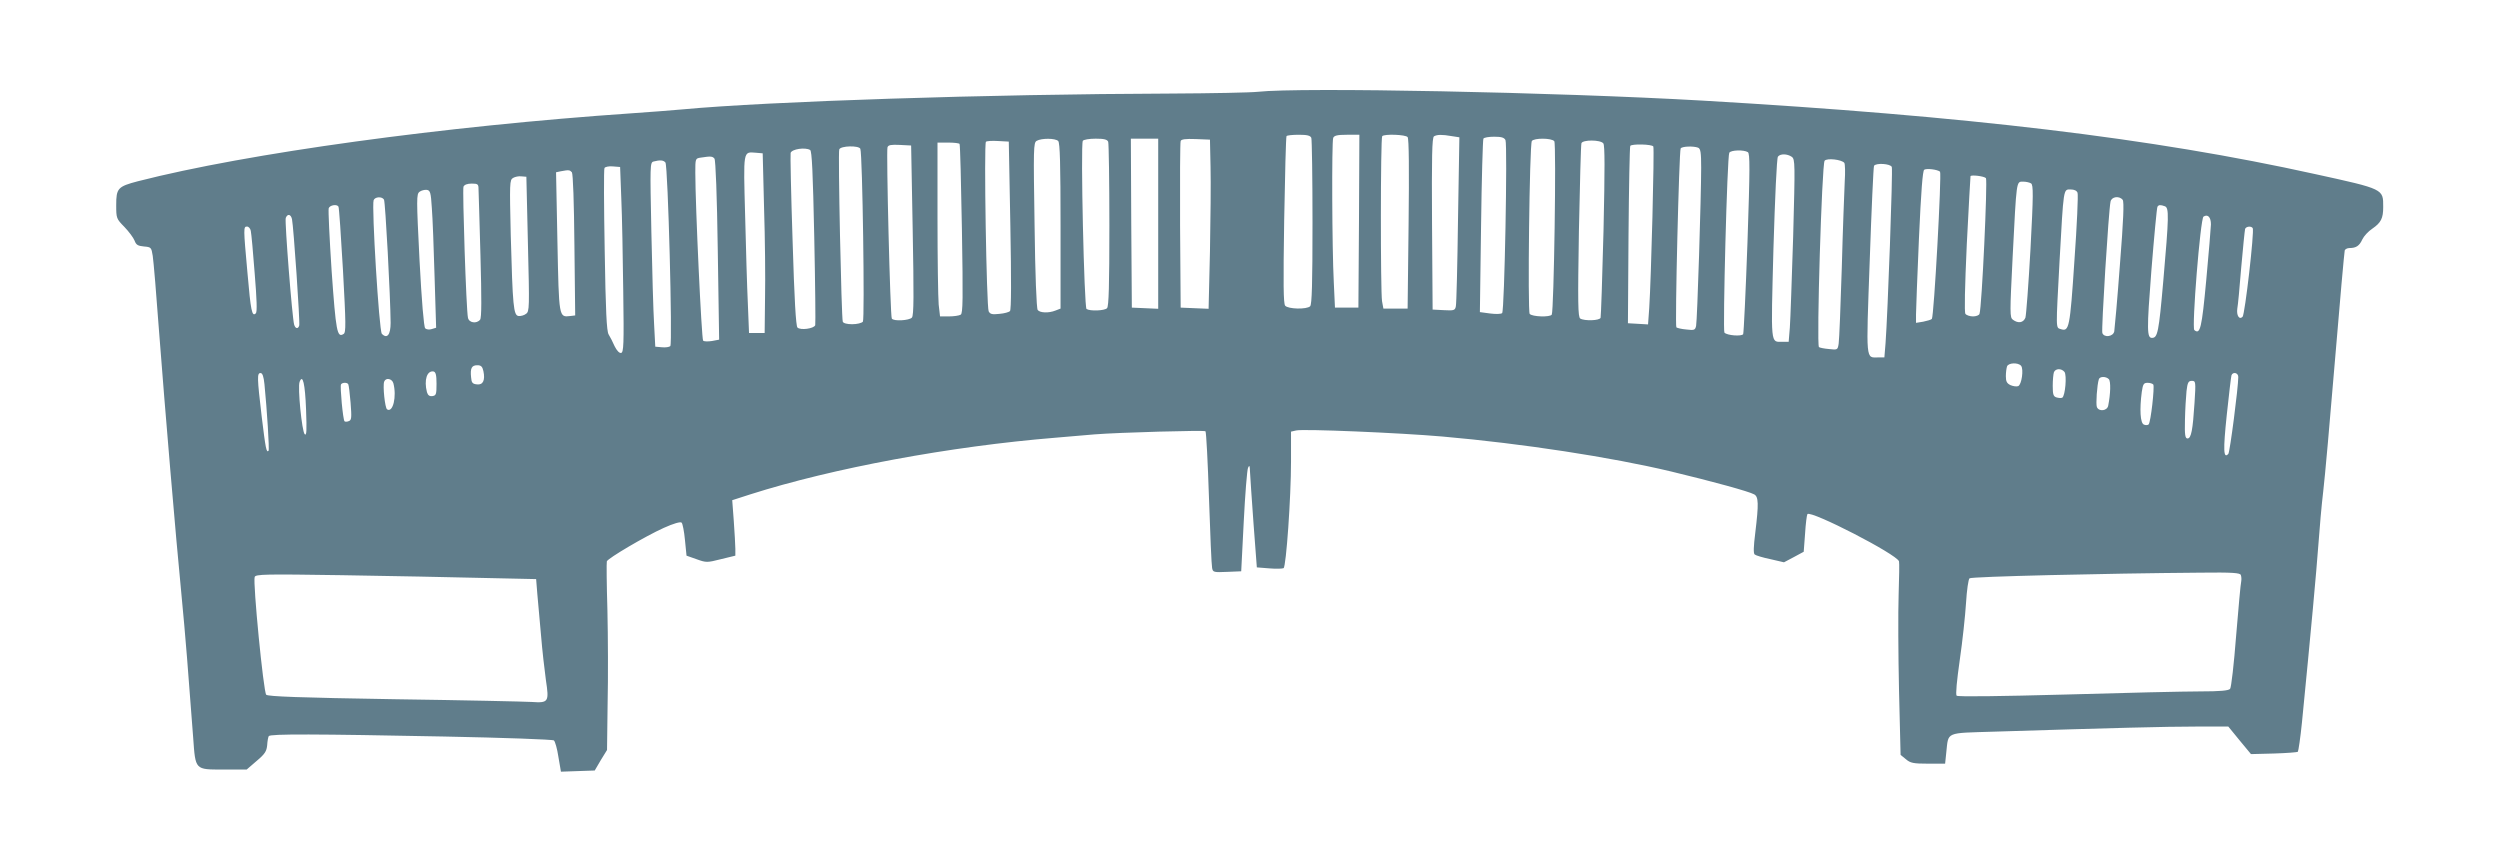
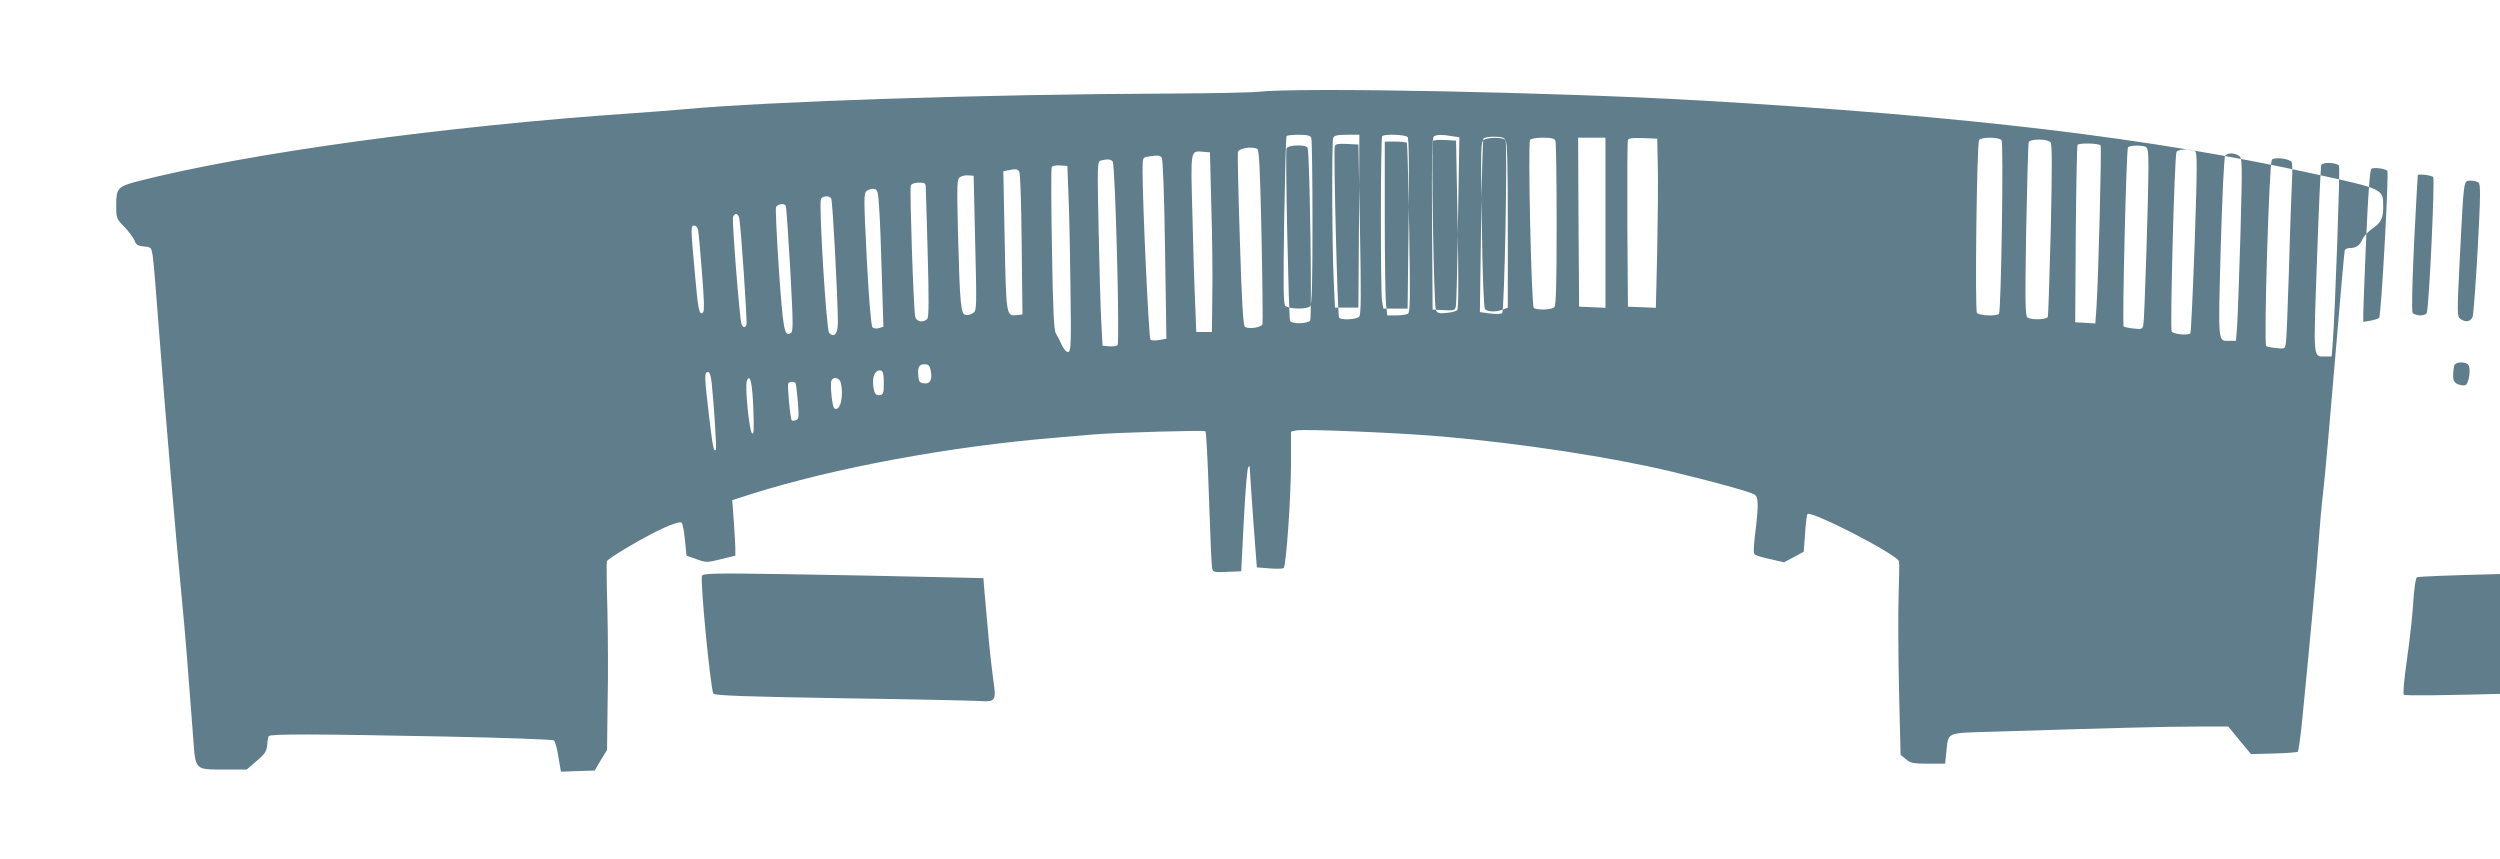
<svg xmlns="http://www.w3.org/2000/svg" version="1.0" width="1280pt" height="440pt" viewBox="0 0 1280 440" preserveAspectRatio="xMidYMid meet">
  <g transform="translate(0,440) scale(0.1,-0.1)" fill="#607d8b" stroke="none">
-     <path d="M6440 3930 c-36 -4 -236 -8 -445 -9 -932 -3 -2063 -40 -2500 -81 -55 -5 -172 -14 -260 -20 -963 -66 -1967 -204 -2529 -348 -103 -27 -111 -36 -111 -122 0 -68 1 -70 42 -112 23 -24 46 -55 52 -70 8 -22 17 -27 48 -30 37 -3 38 -5 45 -48 4 -25 19 -202 33 -395 29 -381 84 -1033 115 -1350 18 -184 36 -411 59 -721 12 -168 8 -164 155 -164 l119 0 51 44 c43 36 51 50 54 81 1 20 5 41 8 46 7 12 240 11 899 -2 303 -6 555 -15 561 -20 6 -5 17 -43 23 -84 l13 -76 86 3 87 3 31 53 32 52 3 238 c3 130 2 345 -1 477 -4 132 -5 245 -3 251 6 16 196 128 291 171 51 23 86 33 92 27 5 -5 13 -45 17 -89 l8 -80 51 -18 c50 -18 54 -18 125 0 l74 18 0 35 c0 19 -4 83 -8 142 l-8 107 93 30 c421 134 1023 246 1563 290 72 6 161 14 199 17 127 10 561 22 568 16 4 -4 12 -158 18 -342 6 -184 13 -345 16 -358 4 -22 8 -23 77 -20 l72 3 13 255 c7 140 17 264 22 275 7 16 9 12 10 -20 1 -22 9 -141 18 -265 l17 -225 63 -5 c35 -3 68 -2 74 1 13 8 38 361 38 546 l0 153 26 6 c34 9 531 -12 749 -31 411 -36 865 -106 1171 -179 216 -52 398 -102 425 -117 23 -12 24 -48 6 -197 -9 -72 -10 -105 -3 -111 6 -5 42 -16 81 -24 l69 -16 51 27 50 27 7 93 c3 51 9 96 12 100 20 19 456 -205 469 -242 2 -6 1 -83 -2 -171 -3 -88 -2 -308 2 -490 l8 -330 27 -22 c23 -20 39 -23 114 -23 l87 0 6 58 c12 107 -8 98 247 106 611 19 878 26 1030 26 l167 0 58 -71 58 -70 117 3 c64 2 119 6 123 9 3 4 13 71 21 150 47 476 74 773 84 909 6 85 17 209 25 275 8 66 35 368 60 670 25 303 48 556 50 563 2 6 13 12 24 12 34 0 51 11 66 44 8 17 31 42 51 55 45 31 56 53 56 111 0 93 6 91 -350 169 -832 184 -1777 297 -3137 376 -749 43 -2059 69 -2275 45z m274 -236 c3 -9 6 -203 6 -433 0 -311 -3 -420 -12 -429 -17 -17 -113 -15 -128 3 -9 11 -10 110 -5 437 4 233 9 426 12 431 2 4 30 7 63 7 43 0 59 -4 64 -16z m244 -426 l-3 -443 -60 0 -60 0 -6 130 c-9 172 -11 719 -3 739 5 12 21 16 70 16 l64 0 -2 -442z m249 430 c7 -8 8 -170 5 -445 l-5 -433 -62 0 -62 0 -7 38 c-8 50 -8 837 1 845 12 12 120 8 130 -5z m226 5 l39 -6 -7 -421 c-3 -232 -8 -431 -11 -444 -4 -21 -9 -23 -62 -20 l-57 3 -3 439 c-2 345 0 441 10 448 16 9 40 10 91 1z m275 -20 c11 -24 -5 -874 -17 -886 -5 -5 -32 -6 -62 -2 l-52 7 6 439 c3 242 9 444 12 449 3 6 28 10 55 10 37 0 51 -4 58 -17z m-2290 -5 c9 -9 12 -119 12 -435 l0 -423 -26 -10 c-35 -14 -80 -12 -91 3 -6 7 -13 182 -16 434 -6 394 -6 423 11 432 24 14 95 14 110 -1z m256 -4 c3 -9 6 -201 6 -428 0 -307 -3 -415 -12 -424 -13 -13 -86 -16 -105 -4 -12 8 -31 841 -19 861 4 6 33 11 66 11 43 0 59 -4 64 -16z m256 -419 l0 -436 -67 3 -68 3 -3 433 -2 432 70 0 70 0 0 -435z m268 290 c2 -77 0 -272 -3 -433 l-7 -293 -72 3 -71 3 -3 420 c-1 231 0 426 3 433 3 9 25 12 77 10 l73 -3 3 -140z m1760 132 c11 -13 -2 -869 -13 -888 -9 -14 -101 -11 -113 4 -11 14 -1 865 11 885 11 16 101 16 115 -1z m-2785 -431 c5 -275 5 -432 -2 -439 -5 -5 -29 -12 -54 -14 -37 -4 -47 -2 -55 13 -11 21 -25 858 -14 868 3 4 31 6 62 4 l55 -3 8 -429z m3036 420 c8 -10 8 -127 1 -447 -6 -239 -13 -440 -15 -446 -5 -15 -83 -17 -104 -4 -12 8 -13 77 -7 447 5 240 10 443 13 451 7 18 97 18 112 -1z m-3296 -3 c3 -5 8 -201 12 -437 6 -359 5 -430 -6 -437 -8 -5 -35 -9 -60 -9 l-46 0 -7 61 c-3 34 -6 235 -6 445 l0 384 54 0 c30 0 57 -3 59 -7z m-240 -441 c6 -331 6 -437 -4 -448 -13 -15 -94 -20 -103 -5 -8 12 -29 858 -22 877 4 12 19 14 63 12 l58 -3 8 -433z m3792 428 c6 -10 -11 -676 -21 -828 l-6 -83 -51 3 -52 3 3 450 c2 248 6 453 9 458 6 11 111 9 118 -3z m-4060 -12 c11 -29 23 -873 13 -885 -6 -7 -30 -13 -55 -13 -26 0 -45 5 -48 13 -7 20 -25 867 -18 882 7 19 101 21 108 3z m4289 6 c13 -5 16 -24 16 -103 0 -144 -20 -782 -26 -810 -5 -21 -9 -23 -50 -18 -25 2 -48 8 -51 11 -8 8 14 903 22 916 7 11 65 13 89 4z m-4546 -12 c9 -6 14 -112 21 -447 5 -241 7 -443 5 -450 -7 -18 -76 -27 -91 -12 -8 8 -16 144 -25 447 -8 239 -12 440 -10 447 6 20 75 30 100 15z m4801 -11 c11 -7 11 -81 -2 -464 -9 -251 -19 -461 -22 -468 -8 -12 -82 -7 -96 8 -9 10 14 904 25 921 8 14 74 16 95 3z m-5037 -286 c5 -154 7 -361 5 -460 l-2 -180 -40 0 -40 0 -6 150 c-4 83 -10 287 -14 454 -9 335 -11 324 55 319 l35 -3 7 -280z m5262 262 c17 -13 17 -33 7 -408 -7 -217 -14 -427 -17 -466 l-6 -73 -31 0 c-63 0 -60 -27 -47 476 8 265 17 464 23 472 12 16 48 15 71 -1z m-5516 -9 c6 -8 13 -187 17 -470 l7 -457 -37 -7 c-20 -3 -40 -3 -45 2 -8 8 -40 693 -40 860 0 72 0 73 28 77 51 8 60 7 70 -5z m5785 -22 c4 -6 5 -49 2 -96 -2 -47 -10 -245 -15 -440 -6 -195 -13 -370 -16 -389 -5 -33 -6 -33 -50 -28 -25 2 -48 7 -51 10 -13 14 15 937 29 954 12 15 88 6 101 -11z m-6036 2 c13 -17 37 -928 25 -940 -5 -5 -25 -8 -43 -6 l-34 3 -6 115 c-4 63 -10 275 -14 472 -7 343 -7 356 11 361 34 9 51 7 61 -5z m6279 -23 c6 -15 -21 -756 -32 -902 l-6 -73 -31 0 c-65 0 -63 -30 -44 495 9 262 19 481 22 486 10 16 85 11 91 -6z m-6505 -160 c4 -88 8 -302 10 -475 4 -274 2 -315 -11 -317 -9 -2 -22 12 -33 34 -9 21 -23 48 -31 61 -10 17 -15 118 -20 432 -4 225 -5 414 -1 420 4 6 23 10 43 8 l37 -3 6 -160z m6752 136 c9 -9 -31 -743 -42 -754 -4 -4 -24 -10 -44 -14 l-37 -6 0 44 c0 24 7 199 15 388 11 244 19 347 27 352 13 8 68 1 81 -10z m-7005 -3 c6 -8 11 -154 13 -373 l4 -360 -25 -3 c-59 -7 -58 -10 -66 380 l-7 356 24 5 c42 8 46 7 57 -5z m-225 -368 c8 -327 8 -345 -10 -357 -10 -8 -27 -12 -38 -11 -26 4 -30 48 -40 415 -6 266 -6 282 12 292 10 6 29 10 43 8 l25 -2 8 -345z m7465 338 c9 -12 -21 -664 -33 -695 -2 -7 -17 -13 -33 -13 -16 0 -34 6 -39 13 -6 7 -3 137 7 357 10 190 18 346 19 348 4 8 70 0 79 -10z m231 -27 c12 -8 12 -56 -3 -338 -10 -180 -22 -338 -26 -350 -11 -26 -37 -30 -64 -10 -16 12 -16 29 -1 327 20 390 18 380 53 380 15 0 33 -4 41 -9z m-7949 -28 c1 -16 5 -170 10 -343 6 -219 6 -318 -2 -327 -18 -22 -57 -16 -62 10 -9 38 -29 655 -23 671 4 10 19 16 42 16 31 0 35 -3 35 -27z m-239 -98 c4 -49 10 -208 14 -351 l8 -262 -23 -7 c-12 -4 -27 -2 -33 4 -7 7 -18 140 -29 348 -16 318 -16 339 0 351 9 7 26 11 37 10 18 -3 21 -13 26 -93z m8426 78 c4 -10 -3 -166 -16 -348 -23 -346 -27 -364 -70 -350 -26 8 -25 -7 -6 350 21 376 19 365 56 365 19 0 32 -6 36 -17z m-8671 -35 c7 -10 33 -498 34 -631 0 -61 -18 -84 -45 -56 -14 15 -53 654 -42 684 7 18 43 20 53 3z m8902 -1 c8 -9 4 -104 -14 -332 -13 -176 -27 -330 -29 -342 -6 -27 -52 -33 -61 -8 -6 14 32 628 42 673 5 25 44 31 62 9z m-9135 -35 c3 -4 13 -150 23 -325 15 -276 16 -320 3 -327 -33 -21 -39 12 -61 322 -11 168 -18 313 -15 322 6 16 42 22 50 8z m9351 2 c22 -8 21 -51 -8 -383 -23 -263 -29 -290 -57 -291 -27 -1 -28 37 -4 344 14 175 28 322 31 327 6 11 16 11 38 3z m-9589 -66 c8 -38 42 -532 37 -545 -6 -19 -20 -16 -26 5 -10 34 -49 530 -43 546 9 23 26 20 32 -6z m9825 -27 c-1 -20 -11 -148 -24 -285 -23 -247 -31 -281 -61 -256 -14 12 31 572 47 581 22 14 38 -3 38 -40z m-10036 -33 c3 -13 12 -111 20 -218 11 -134 13 -197 6 -204 -20 -20 -26 12 -43 207 -21 232 -21 237 -2 237 8 0 17 -10 19 -22z m10250 14 c9 -16 -40 -442 -52 -454 -17 -17 -32 7 -27 42 3 14 12 108 20 210 9 102 18 191 20 198 5 13 31 16 39 4z m-1186 -705 c14 -17 3 -97 -15 -104 -8 -3 -25 -1 -39 5 -19 9 -24 19 -24 46 0 19 3 41 6 50 7 19 57 21 72 3z m-7873 -27 c10 -47 -2 -72 -33 -68 -23 2 -28 9 -30 36 -5 47 3 62 32 62 19 0 26 -7 31 -30z m8095 -4 c13 -17 4 -122 -11 -132 -5 -3 -18 -2 -29 1 -17 5 -20 15 -20 60 0 29 3 60 6 69 8 20 38 21 54 2z m-8335 -61 c0 -54 -2 -60 -21 -63 -15 -2 -23 4 -28 20 -16 62 0 112 34 106 11 -3 15 -18 15 -63z m-881 -2 c13 -130 26 -336 21 -341 -11 -11 -15 10 -35 174 -24 203 -24 224 -6 224 10 0 16 -18 20 -57z m10106 37 c0 -54 -43 -386 -51 -394 -25 -27 -27 18 -8 199 11 105 22 196 24 203 7 20 35 14 35 -8z m-663 -11 c11 -11 9 -76 -3 -136 -5 -27 -48 -32 -58 -7 -6 15 1 114 10 142 4 15 36 16 51 1z m-9230 -155 c4 -110 3 -137 -7 -127 -14 13 -37 241 -26 268 16 42 28 -10 33 -141z m447 134 c18 -68 -2 -153 -32 -134 -11 6 -23 122 -15 142 8 22 40 16 47 -8z m9222 -100 c-9 -140 -17 -183 -36 -183 -12 0 -15 18 -13 95 1 52 5 119 8 148 5 44 10 52 27 52 20 0 21 -3 14 -112z m-9453 95 c3 -5 8 -47 12 -95 6 -77 5 -89 -9 -94 -9 -4 -19 -4 -22 -1 -8 7 -24 179 -18 189 6 10 31 11 37 1z m9242 -2 c7 -13 -13 -193 -24 -204 -4 -4 -15 -5 -24 -1 -19 7 -23 78 -11 168 6 40 10 46 30 46 12 0 25 -4 29 -9z m448 -975 c3 -8 4 -22 2 -33 -3 -10 -14 -135 -26 -278 -11 -143 -25 -266 -31 -272 -8 -9 -51 -13 -152 -13 -77 0 -388 -7 -690 -16 -334 -9 -552 -12 -558 -6 -6 6 1 77 16 183 14 96 28 227 32 291 4 66 12 122 18 127 10 9 685 25 1182 29 165 2 203 -1 207 -12z m-9003 -15 l275 -6 6 -75 c4 -41 12 -137 19 -212 6 -75 18 -179 25 -230 17 -112 14 -118 -73 -112 -31 2 -347 9 -702 14 -490 8 -648 14 -657 23 -14 14 -69 577 -59 603 5 14 53 15 448 9 244 -4 567 -10 718 -14z" />
+     <path d="M6440 3930 c-36 -4 -236 -8 -445 -9 -932 -3 -2063 -40 -2500 -81 -55 -5 -172 -14 -260 -20 -963 -66 -1967 -204 -2529 -348 -103 -27 -111 -36 -111 -122 0 -68 1 -70 42 -112 23 -24 46 -55 52 -70 8 -22 17 -27 48 -30 37 -3 38 -5 45 -48 4 -25 19 -202 33 -395 29 -381 84 -1033 115 -1350 18 -184 36 -411 59 -721 12 -168 8 -164 155 -164 l119 0 51 44 c43 36 51 50 54 81 1 20 5 41 8 46 7 12 240 11 899 -2 303 -6 555 -15 561 -20 6 -5 17 -43 23 -84 l13 -76 86 3 87 3 31 53 32 52 3 238 c3 130 2 345 -1 477 -4 132 -5 245 -3 251 6 16 196 128 291 171 51 23 86 33 92 27 5 -5 13 -45 17 -89 l8 -80 51 -18 c50 -18 54 -18 125 0 l74 18 0 35 c0 19 -4 83 -8 142 l-8 107 93 30 c421 134 1023 246 1563 290 72 6 161 14 199 17 127 10 561 22 568 16 4 -4 12 -158 18 -342 6 -184 13 -345 16 -358 4 -22 8 -23 77 -20 l72 3 13 255 c7 140 17 264 22 275 7 16 9 12 10 -20 1 -22 9 -141 18 -265 l17 -225 63 -5 c35 -3 68 -2 74 1 13 8 38 361 38 546 l0 153 26 6 c34 9 531 -12 749 -31 411 -36 865 -106 1171 -179 216 -52 398 -102 425 -117 23 -12 24 -48 6 -197 -9 -72 -10 -105 -3 -111 6 -5 42 -16 81 -24 l69 -16 51 27 50 27 7 93 c3 51 9 96 12 100 20 19 456 -205 469 -242 2 -6 1 -83 -2 -171 -3 -88 -2 -308 2 -490 l8 -330 27 -22 c23 -20 39 -23 114 -23 l87 0 6 58 c12 107 -8 98 247 106 611 19 878 26 1030 26 l167 0 58 -71 58 -70 117 3 c64 2 119 6 123 9 3 4 13 71 21 150 47 476 74 773 84 909 6 85 17 209 25 275 8 66 35 368 60 670 25 303 48 556 50 563 2 6 13 12 24 12 34 0 51 11 66 44 8 17 31 42 51 55 45 31 56 53 56 111 0 93 6 91 -350 169 -832 184 -1777 297 -3137 376 -749 43 -2059 69 -2275 45z m274 -236 c3 -9 6 -203 6 -433 0 -311 -3 -420 -12 -429 -17 -17 -113 -15 -128 3 -9 11 -10 110 -5 437 4 233 9 426 12 431 2 4 30 7 63 7 43 0 59 -4 64 -16z m244 -426 l-3 -443 -60 0 -60 0 -6 130 c-9 172 -11 719 -3 739 5 12 21 16 70 16 l64 0 -2 -442z m249 430 c7 -8 8 -170 5 -445 l-5 -433 -62 0 -62 0 -7 38 c-8 50 -8 837 1 845 12 12 120 8 130 -5z m226 5 l39 -6 -7 -421 c-3 -232 -8 -431 -11 -444 -4 -21 -9 -23 -62 -20 l-57 3 -3 439 c-2 345 0 441 10 448 16 9 40 10 91 1z m275 -20 c11 -24 -5 -874 -17 -886 -5 -5 -32 -6 -62 -2 l-52 7 6 439 c3 242 9 444 12 449 3 6 28 10 55 10 37 0 51 -4 58 -17z c9 -9 12 -119 12 -435 l0 -423 -26 -10 c-35 -14 -80 -12 -91 3 -6 7 -13 182 -16 434 -6 394 -6 423 11 432 24 14 95 14 110 -1z m256 -4 c3 -9 6 -201 6 -428 0 -307 -3 -415 -12 -424 -13 -13 -86 -16 -105 -4 -12 8 -31 841 -19 861 4 6 33 11 66 11 43 0 59 -4 64 -16z m256 -419 l0 -436 -67 3 -68 3 -3 433 -2 432 70 0 70 0 0 -435z m268 290 c2 -77 0 -272 -3 -433 l-7 -293 -72 3 -71 3 -3 420 c-1 231 0 426 3 433 3 9 25 12 77 10 l73 -3 3 -140z m1760 132 c11 -13 -2 -869 -13 -888 -9 -14 -101 -11 -113 4 -11 14 -1 865 11 885 11 16 101 16 115 -1z m-2785 -431 c5 -275 5 -432 -2 -439 -5 -5 -29 -12 -54 -14 -37 -4 -47 -2 -55 13 -11 21 -25 858 -14 868 3 4 31 6 62 4 l55 -3 8 -429z m3036 420 c8 -10 8 -127 1 -447 -6 -239 -13 -440 -15 -446 -5 -15 -83 -17 -104 -4 -12 8 -13 77 -7 447 5 240 10 443 13 451 7 18 97 18 112 -1z m-3296 -3 c3 -5 8 -201 12 -437 6 -359 5 -430 -6 -437 -8 -5 -35 -9 -60 -9 l-46 0 -7 61 c-3 34 -6 235 -6 445 l0 384 54 0 c30 0 57 -3 59 -7z m-240 -441 c6 -331 6 -437 -4 -448 -13 -15 -94 -20 -103 -5 -8 12 -29 858 -22 877 4 12 19 14 63 12 l58 -3 8 -433z m3792 428 c6 -10 -11 -676 -21 -828 l-6 -83 -51 3 -52 3 3 450 c2 248 6 453 9 458 6 11 111 9 118 -3z m-4060 -12 c11 -29 23 -873 13 -885 -6 -7 -30 -13 -55 -13 -26 0 -45 5 -48 13 -7 20 -25 867 -18 882 7 19 101 21 108 3z m4289 6 c13 -5 16 -24 16 -103 0 -144 -20 -782 -26 -810 -5 -21 -9 -23 -50 -18 -25 2 -48 8 -51 11 -8 8 14 903 22 916 7 11 65 13 89 4z m-4546 -12 c9 -6 14 -112 21 -447 5 -241 7 -443 5 -450 -7 -18 -76 -27 -91 -12 -8 8 -16 144 -25 447 -8 239 -12 440 -10 447 6 20 75 30 100 15z m4801 -11 c11 -7 11 -81 -2 -464 -9 -251 -19 -461 -22 -468 -8 -12 -82 -7 -96 8 -9 10 14 904 25 921 8 14 74 16 95 3z m-5037 -286 c5 -154 7 -361 5 -460 l-2 -180 -40 0 -40 0 -6 150 c-4 83 -10 287 -14 454 -9 335 -11 324 55 319 l35 -3 7 -280z m5262 262 c17 -13 17 -33 7 -408 -7 -217 -14 -427 -17 -466 l-6 -73 -31 0 c-63 0 -60 -27 -47 476 8 265 17 464 23 472 12 16 48 15 71 -1z m-5516 -9 c6 -8 13 -187 17 -470 l7 -457 -37 -7 c-20 -3 -40 -3 -45 2 -8 8 -40 693 -40 860 0 72 0 73 28 77 51 8 60 7 70 -5z m5785 -22 c4 -6 5 -49 2 -96 -2 -47 -10 -245 -15 -440 -6 -195 -13 -370 -16 -389 -5 -33 -6 -33 -50 -28 -25 2 -48 7 -51 10 -13 14 15 937 29 954 12 15 88 6 101 -11z m-6036 2 c13 -17 37 -928 25 -940 -5 -5 -25 -8 -43 -6 l-34 3 -6 115 c-4 63 -10 275 -14 472 -7 343 -7 356 11 361 34 9 51 7 61 -5z m6279 -23 c6 -15 -21 -756 -32 -902 l-6 -73 -31 0 c-65 0 -63 -30 -44 495 9 262 19 481 22 486 10 16 85 11 91 -6z m-6505 -160 c4 -88 8 -302 10 -475 4 -274 2 -315 -11 -317 -9 -2 -22 12 -33 34 -9 21 -23 48 -31 61 -10 17 -15 118 -20 432 -4 225 -5 414 -1 420 4 6 23 10 43 8 l37 -3 6 -160z m6752 136 c9 -9 -31 -743 -42 -754 -4 -4 -24 -10 -44 -14 l-37 -6 0 44 c0 24 7 199 15 388 11 244 19 347 27 352 13 8 68 1 81 -10z m-7005 -3 c6 -8 11 -154 13 -373 l4 -360 -25 -3 c-59 -7 -58 -10 -66 380 l-7 356 24 5 c42 8 46 7 57 -5z m-225 -368 c8 -327 8 -345 -10 -357 -10 -8 -27 -12 -38 -11 -26 4 -30 48 -40 415 -6 266 -6 282 12 292 10 6 29 10 43 8 l25 -2 8 -345z m7465 338 c9 -12 -21 -664 -33 -695 -2 -7 -17 -13 -33 -13 -16 0 -34 6 -39 13 -6 7 -3 137 7 357 10 190 18 346 19 348 4 8 70 0 79 -10z m231 -27 c12 -8 12 -56 -3 -338 -10 -180 -22 -338 -26 -350 -11 -26 -37 -30 -64 -10 -16 12 -16 29 -1 327 20 390 18 380 53 380 15 0 33 -4 41 -9z m-7949 -28 c1 -16 5 -170 10 -343 6 -219 6 -318 -2 -327 -18 -22 -57 -16 -62 10 -9 38 -29 655 -23 671 4 10 19 16 42 16 31 0 35 -3 35 -27z m-239 -98 c4 -49 10 -208 14 -351 l8 -262 -23 -7 c-12 -4 -27 -2 -33 4 -7 7 -18 140 -29 348 -16 318 -16 339 0 351 9 7 26 11 37 10 18 -3 21 -13 26 -93z m8426 78 c4 -10 -3 -166 -16 -348 -23 -346 -27 -364 -70 -350 -26 8 -25 -7 -6 350 21 376 19 365 56 365 19 0 32 -6 36 -17z m-8671 -35 c7 -10 33 -498 34 -631 0 -61 -18 -84 -45 -56 -14 15 -53 654 -42 684 7 18 43 20 53 3z m8902 -1 c8 -9 4 -104 -14 -332 -13 -176 -27 -330 -29 -342 -6 -27 -52 -33 -61 -8 -6 14 32 628 42 673 5 25 44 31 62 9z m-9135 -35 c3 -4 13 -150 23 -325 15 -276 16 -320 3 -327 -33 -21 -39 12 -61 322 -11 168 -18 313 -15 322 6 16 42 22 50 8z m9351 2 c22 -8 21 -51 -8 -383 -23 -263 -29 -290 -57 -291 -27 -1 -28 37 -4 344 14 175 28 322 31 327 6 11 16 11 38 3z m-9589 -66 c8 -38 42 -532 37 -545 -6 -19 -20 -16 -26 5 -10 34 -49 530 -43 546 9 23 26 20 32 -6z m9825 -27 c-1 -20 -11 -148 -24 -285 -23 -247 -31 -281 -61 -256 -14 12 31 572 47 581 22 14 38 -3 38 -40z m-10036 -33 c3 -13 12 -111 20 -218 11 -134 13 -197 6 -204 -20 -20 -26 12 -43 207 -21 232 -21 237 -2 237 8 0 17 -10 19 -22z m10250 14 c9 -16 -40 -442 -52 -454 -17 -17 -32 7 -27 42 3 14 12 108 20 210 9 102 18 191 20 198 5 13 31 16 39 4z m-1186 -705 c14 -17 3 -97 -15 -104 -8 -3 -25 -1 -39 5 -19 9 -24 19 -24 46 0 19 3 41 6 50 7 19 57 21 72 3z m-7873 -27 c10 -47 -2 -72 -33 -68 -23 2 -28 9 -30 36 -5 47 3 62 32 62 19 0 26 -7 31 -30z m8095 -4 c13 -17 4 -122 -11 -132 -5 -3 -18 -2 -29 1 -17 5 -20 15 -20 60 0 29 3 60 6 69 8 20 38 21 54 2z m-8335 -61 c0 -54 -2 -60 -21 -63 -15 -2 -23 4 -28 20 -16 62 0 112 34 106 11 -3 15 -18 15 -63z m-881 -2 c13 -130 26 -336 21 -341 -11 -11 -15 10 -35 174 -24 203 -24 224 -6 224 10 0 16 -18 20 -57z m10106 37 c0 -54 -43 -386 -51 -394 -25 -27 -27 18 -8 199 11 105 22 196 24 203 7 20 35 14 35 -8z m-663 -11 c11 -11 9 -76 -3 -136 -5 -27 -48 -32 -58 -7 -6 15 1 114 10 142 4 15 36 16 51 1z m-9230 -155 c4 -110 3 -137 -7 -127 -14 13 -37 241 -26 268 16 42 28 -10 33 -141z m447 134 c18 -68 -2 -153 -32 -134 -11 6 -23 122 -15 142 8 22 40 16 47 -8z m9222 -100 c-9 -140 -17 -183 -36 -183 -12 0 -15 18 -13 95 1 52 5 119 8 148 5 44 10 52 27 52 20 0 21 -3 14 -112z m-9453 95 c3 -5 8 -47 12 -95 6 -77 5 -89 -9 -94 -9 -4 -19 -4 -22 -1 -8 7 -24 179 -18 189 6 10 31 11 37 1z m9242 -2 c7 -13 -13 -193 -24 -204 -4 -4 -15 -5 -24 -1 -19 7 -23 78 -11 168 6 40 10 46 30 46 12 0 25 -4 29 -9z m448 -975 c3 -8 4 -22 2 -33 -3 -10 -14 -135 -26 -278 -11 -143 -25 -266 -31 -272 -8 -9 -51 -13 -152 -13 -77 0 -388 -7 -690 -16 -334 -9 -552 -12 -558 -6 -6 6 1 77 16 183 14 96 28 227 32 291 4 66 12 122 18 127 10 9 685 25 1182 29 165 2 203 -1 207 -12z m-9003 -15 l275 -6 6 -75 c4 -41 12 -137 19 -212 6 -75 18 -179 25 -230 17 -112 14 -118 -73 -112 -31 2 -347 9 -702 14 -490 8 -648 14 -657 23 -14 14 -69 577 -59 603 5 14 53 15 448 9 244 -4 567 -10 718 -14z" />
  </g>
</svg>